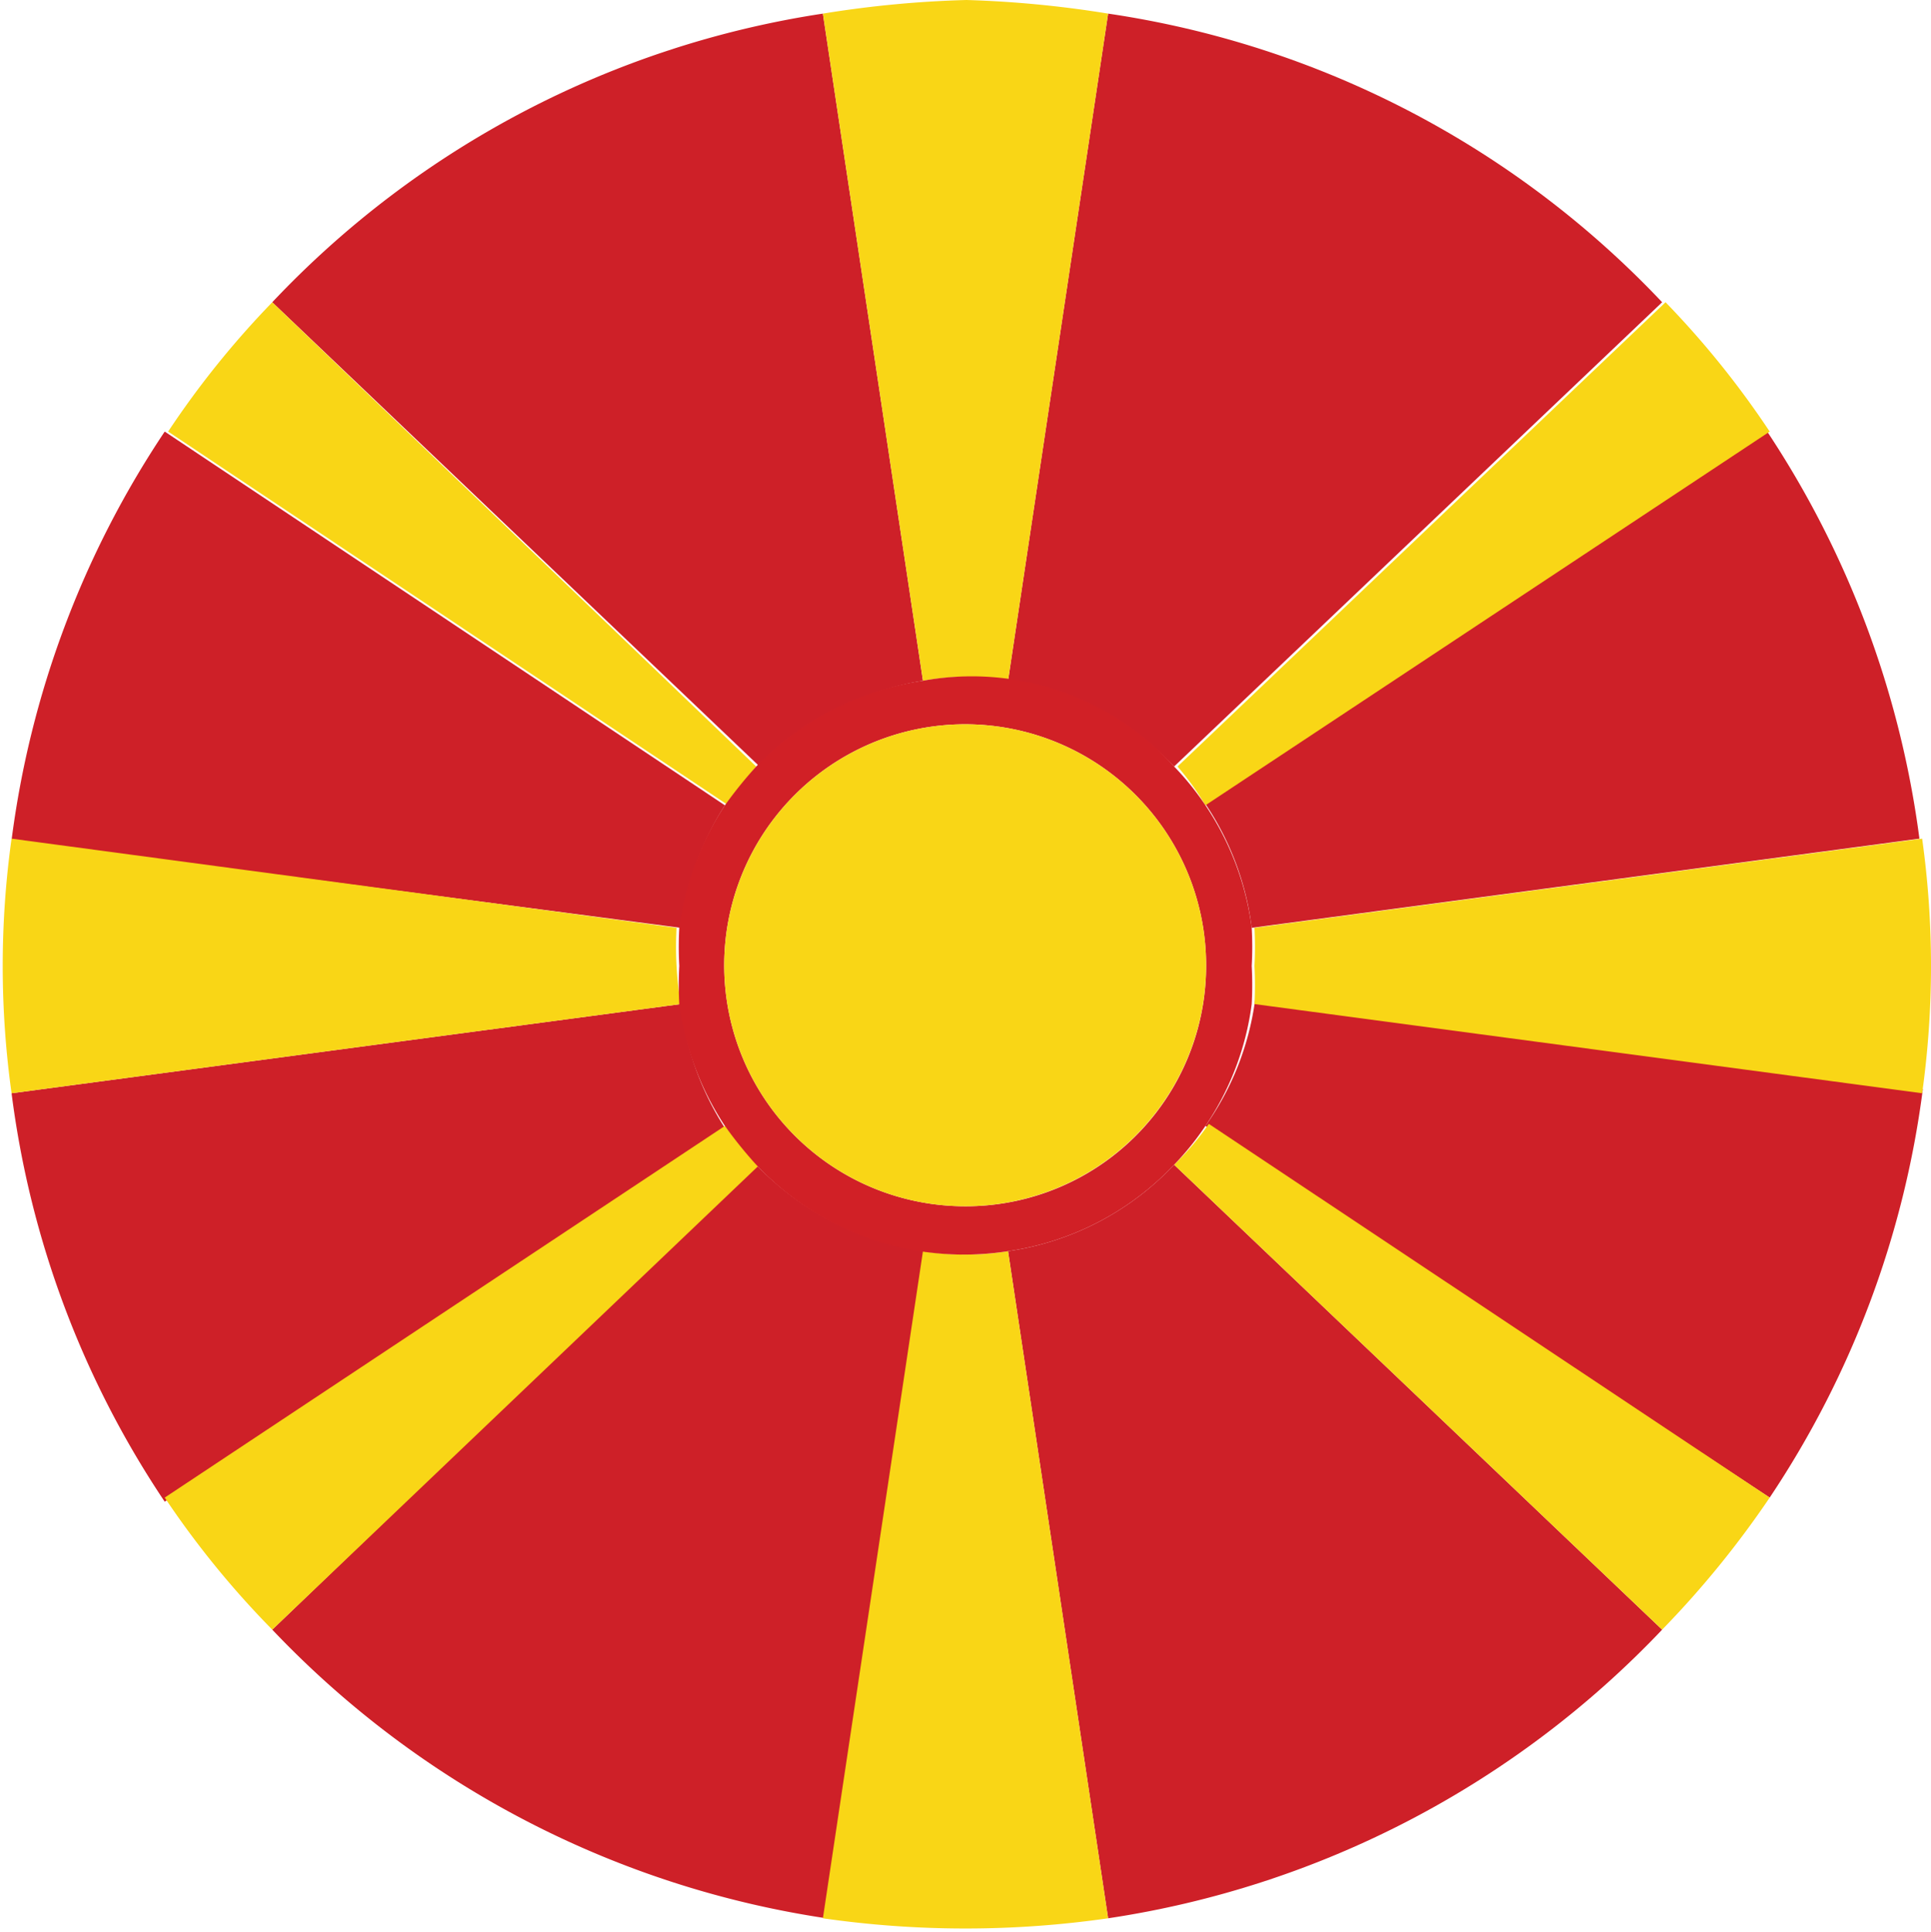
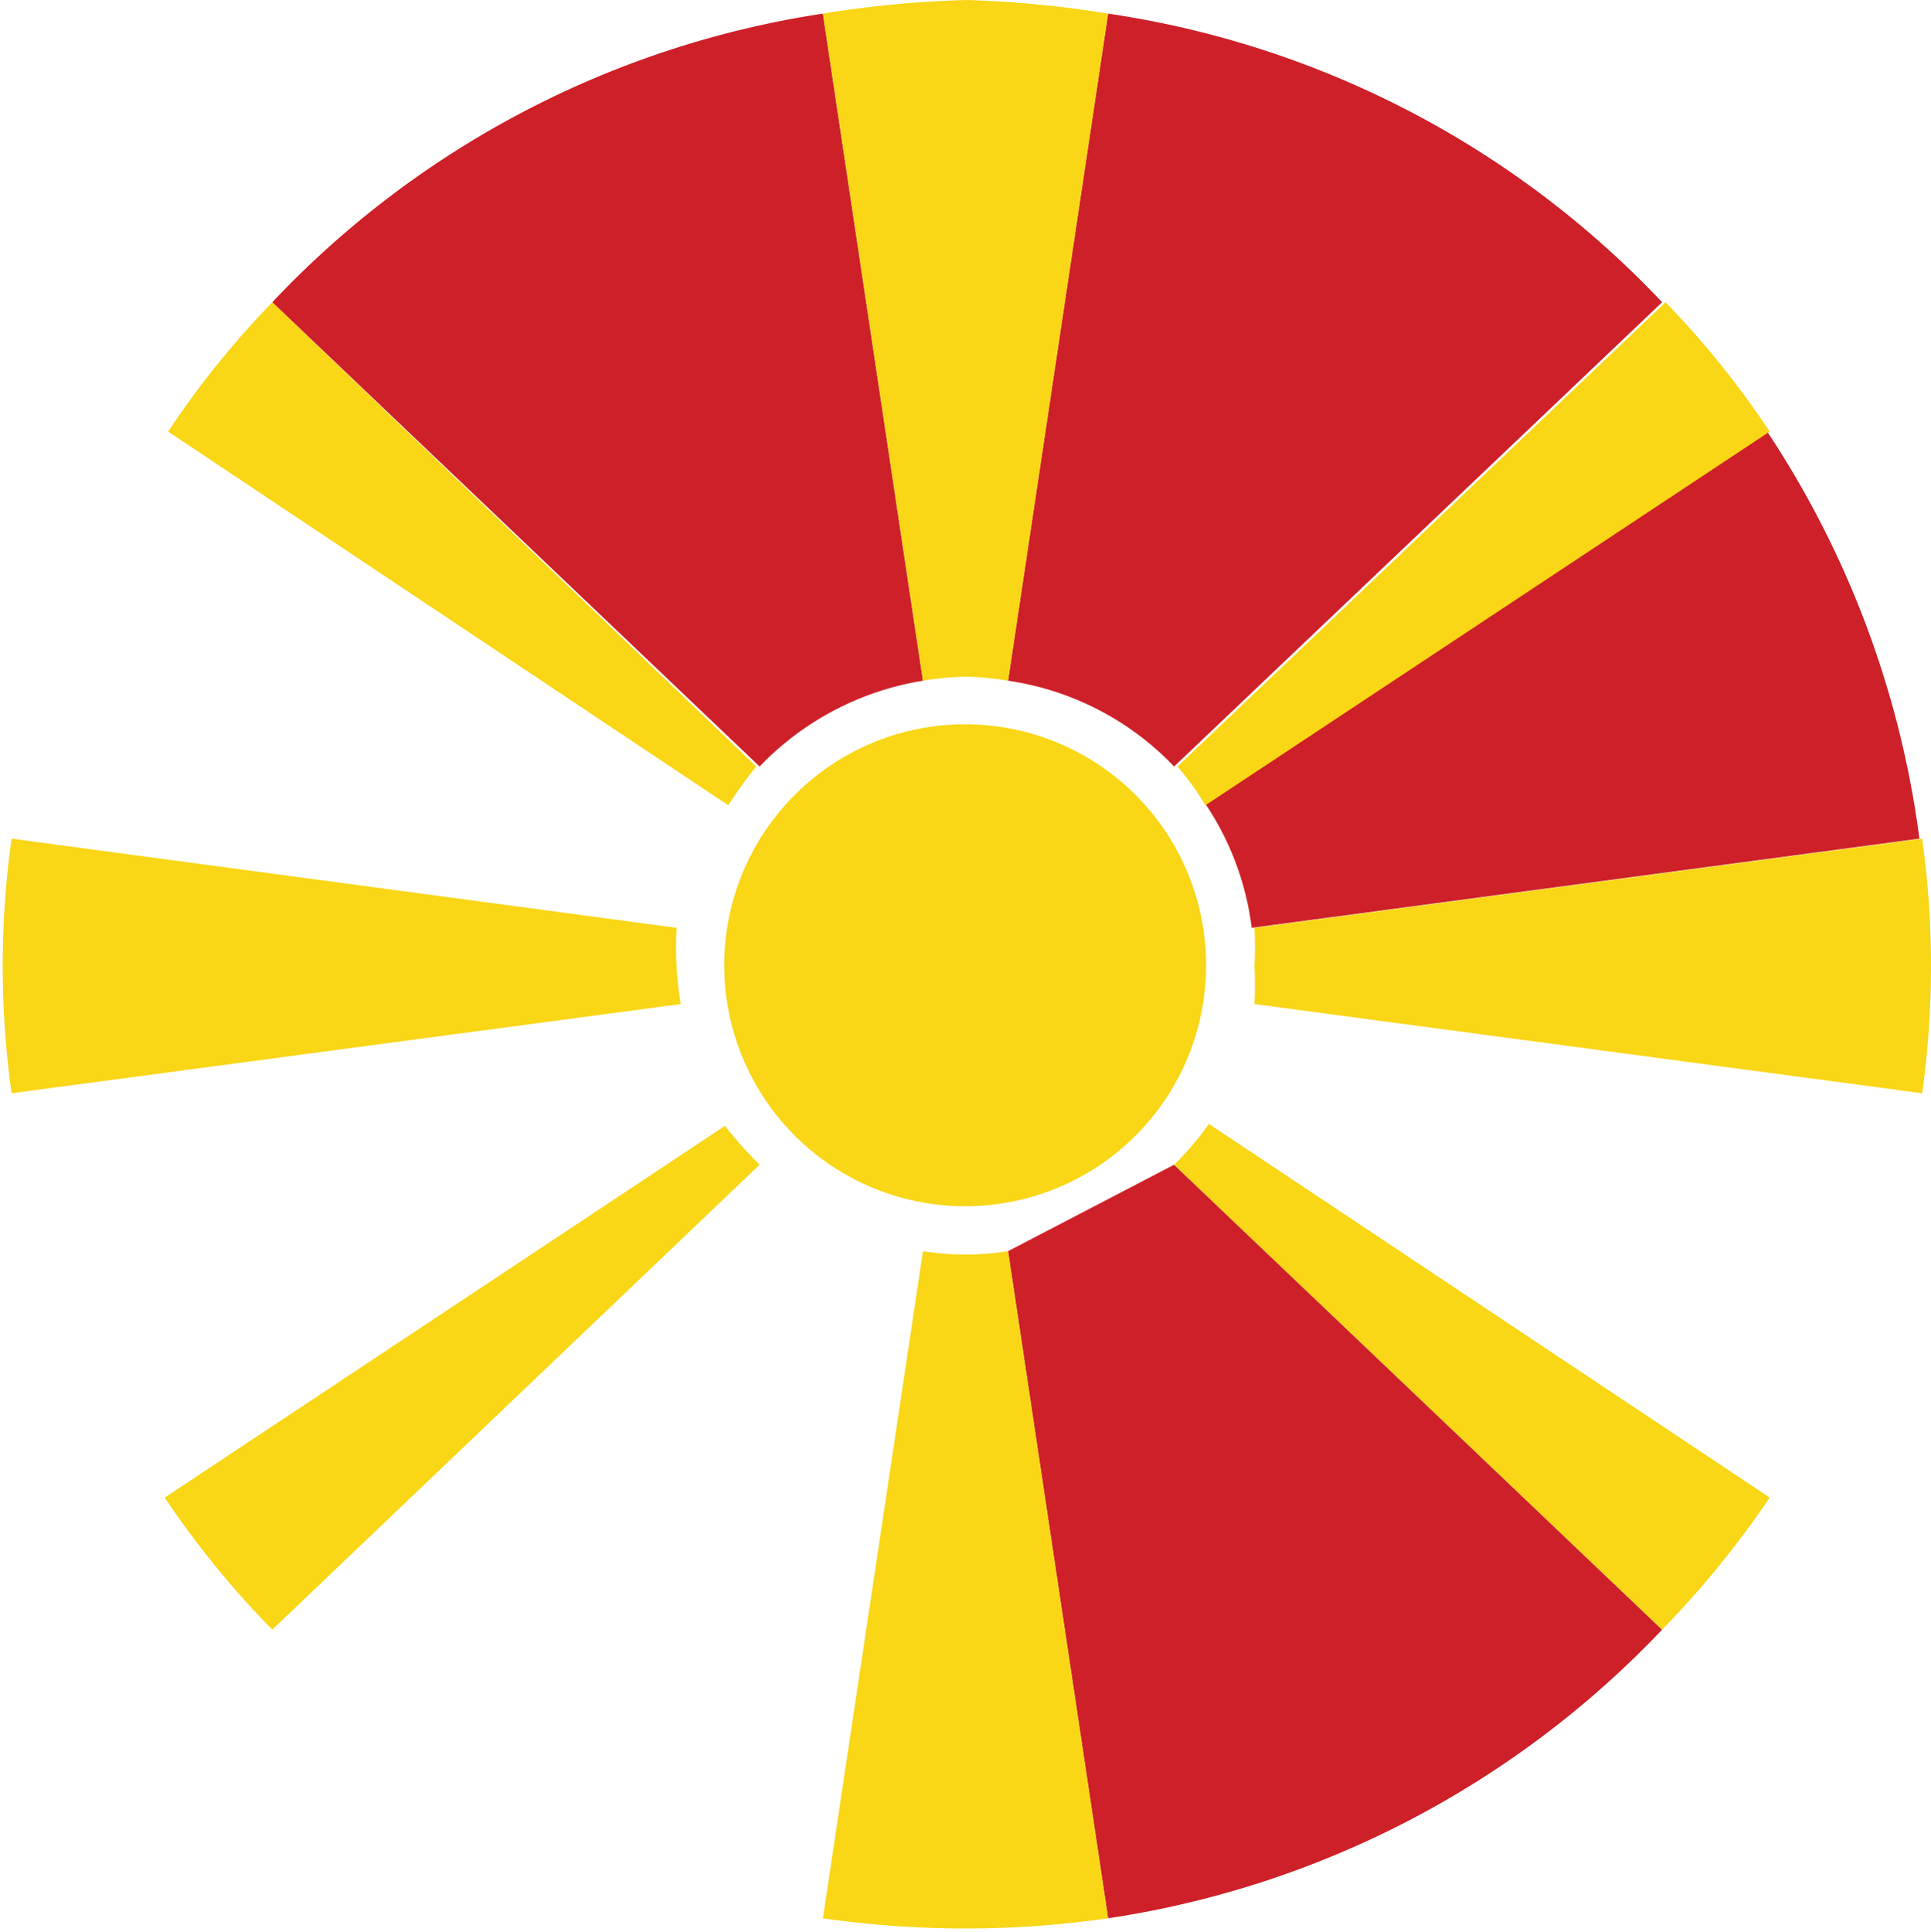
<svg xmlns="http://www.w3.org/2000/svg" id="Layer_1" data-name="Layer 1" viewBox="0 0 28.37 28.38">
  <defs>
    <style>.cls-1{fill:#ce2028;}.cls-2{fill:#f9d616;}.cls-3{fill:#d12026;}</style>
  </defs>
  <path class="cls-1" d="M13.56,10,12.09.2A14,14,0,0,0,4,4.44l7.16,6.82A4.27,4.27,0,0,1,13.56,10Z" />
  <path class="cls-1" d="M17.25,11.26l7.17-6.82A14,14,0,0,0,16.28.2L14.81,10A4.21,4.21,0,0,1,17.25,11.26Z" />
-   <path class="cls-1" d="M14.81,18.38l1.47,9.8a14.1,14.1,0,0,0,8.14-4.24l-7.17-6.83A4.17,4.17,0,0,1,14.81,18.38Z" />
-   <path class="cls-1" d="M10,14.75.17,16.06a13.92,13.92,0,0,0,2.25,6l8.23-5.49A4.27,4.27,0,0,1,10,14.75Z" />
-   <path class="cls-1" d="M11.11,17.11,4,23.94a14.1,14.1,0,0,0,8.14,4.24l1.47-9.8A4.22,4.22,0,0,1,11.11,17.11Z" />
-   <path class="cls-1" d="M10.65,11.83,2.42,6.34a14,14,0,0,0-2.25,6L10,13.63A4.31,4.31,0,0,1,10.65,11.83Z" />
+   <path class="cls-1" d="M14.81,18.38l1.47,9.8a14.1,14.1,0,0,0,8.14-4.24l-7.17-6.83Z" />
  <path class="cls-1" d="M18.39,13.63l9.81-1.31a14.14,14.14,0,0,0-2.25-6l-8.24,5.49A4.19,4.19,0,0,1,18.39,13.63Z" />
-   <path class="cls-1" d="M17.71,16.54,26,22a14,14,0,0,0,2.25-6l-9.81-1.31A4.15,4.15,0,0,1,17.71,16.54Z" />
  <path class="cls-2" d="M17.25,17.11l7.17,6.83A14.07,14.07,0,0,0,26,22l-8.24-5.49A4.1,4.1,0,0,1,17.25,17.11Z" />
  <path class="cls-2" d="M11.11,11.26,4,4.44a13.26,13.26,0,0,0-1.53,1.9l8.23,5.49A6.36,6.36,0,0,1,11.11,11.26Z" />
  <path class="cls-2" d="M14.81,18.38a3.93,3.93,0,0,1-1.25,0l-1.47,9.8a14.71,14.71,0,0,0,4.19,0Z" />
  <path class="cls-2" d="M14.18,9.94a4.21,4.21,0,0,1,.63.06L16.28.2A15.78,15.78,0,0,0,14.2,0h0A15.65,15.65,0,0,0,12.09.2L13.56,10A4.2,4.2,0,0,1,14.18,9.94Z" />
  <path class="cls-2" d="M17.71,11.83,26,6.34a13.26,13.26,0,0,0-1.53-1.9l-7.17,6.82A4.1,4.1,0,0,1,17.71,11.83Z" />
  <path class="cls-2" d="M10.65,16.54,2.42,22A13.34,13.34,0,0,0,4,23.94l7.16-6.83A6.36,6.36,0,0,1,10.65,16.54Z" />
  <path class="cls-2" d="M18.43,14.19a5.27,5.27,0,0,1,0,.56l9.81,1.31a13.51,13.51,0,0,0,0-3.74l-9.81,1.31A5.09,5.09,0,0,1,18.43,14.19Z" />
  <path class="cls-2" d="M9.94,14.19a5.09,5.09,0,0,1,0-.56L.17,12.32a13.51,13.51,0,0,0,0,3.74L10,14.75A5.27,5.27,0,0,1,9.94,14.19Z" />
-   <path class="cls-3" d="M17.25,17.11a4.1,4.1,0,0,0,.46-.57,4.15,4.15,0,0,0,.68-1.79,5.27,5.27,0,0,0,0-.56,5.09,5.09,0,0,0,0-.56,4.19,4.19,0,0,0-.68-1.8,4.1,4.1,0,0,0-.46-.57A4,4,0,0,0,13.56,10a4.27,4.27,0,0,0-2.45,1.26,6.36,6.36,0,0,0-.46.57,4.31,4.31,0,0,0-.67,1.8,5.09,5.09,0,0,0,0,.56,5.27,5.27,0,0,0,0,.56,4.27,4.27,0,0,0,.67,1.79,6.36,6.36,0,0,0,.46.57,4.19,4.19,0,0,0,3.7,1.27A4.17,4.17,0,0,0,17.25,17.11Zm-3.07.61a3.54,3.54,0,1,1,3.54-3.53A3.53,3.53,0,0,1,14.18,17.72Z" />
  <path class="cls-2" d="M17.72,14.19a3.54,3.54,0,1,0-3.54,3.53A3.54,3.54,0,0,0,17.72,14.19Z" />
</svg>